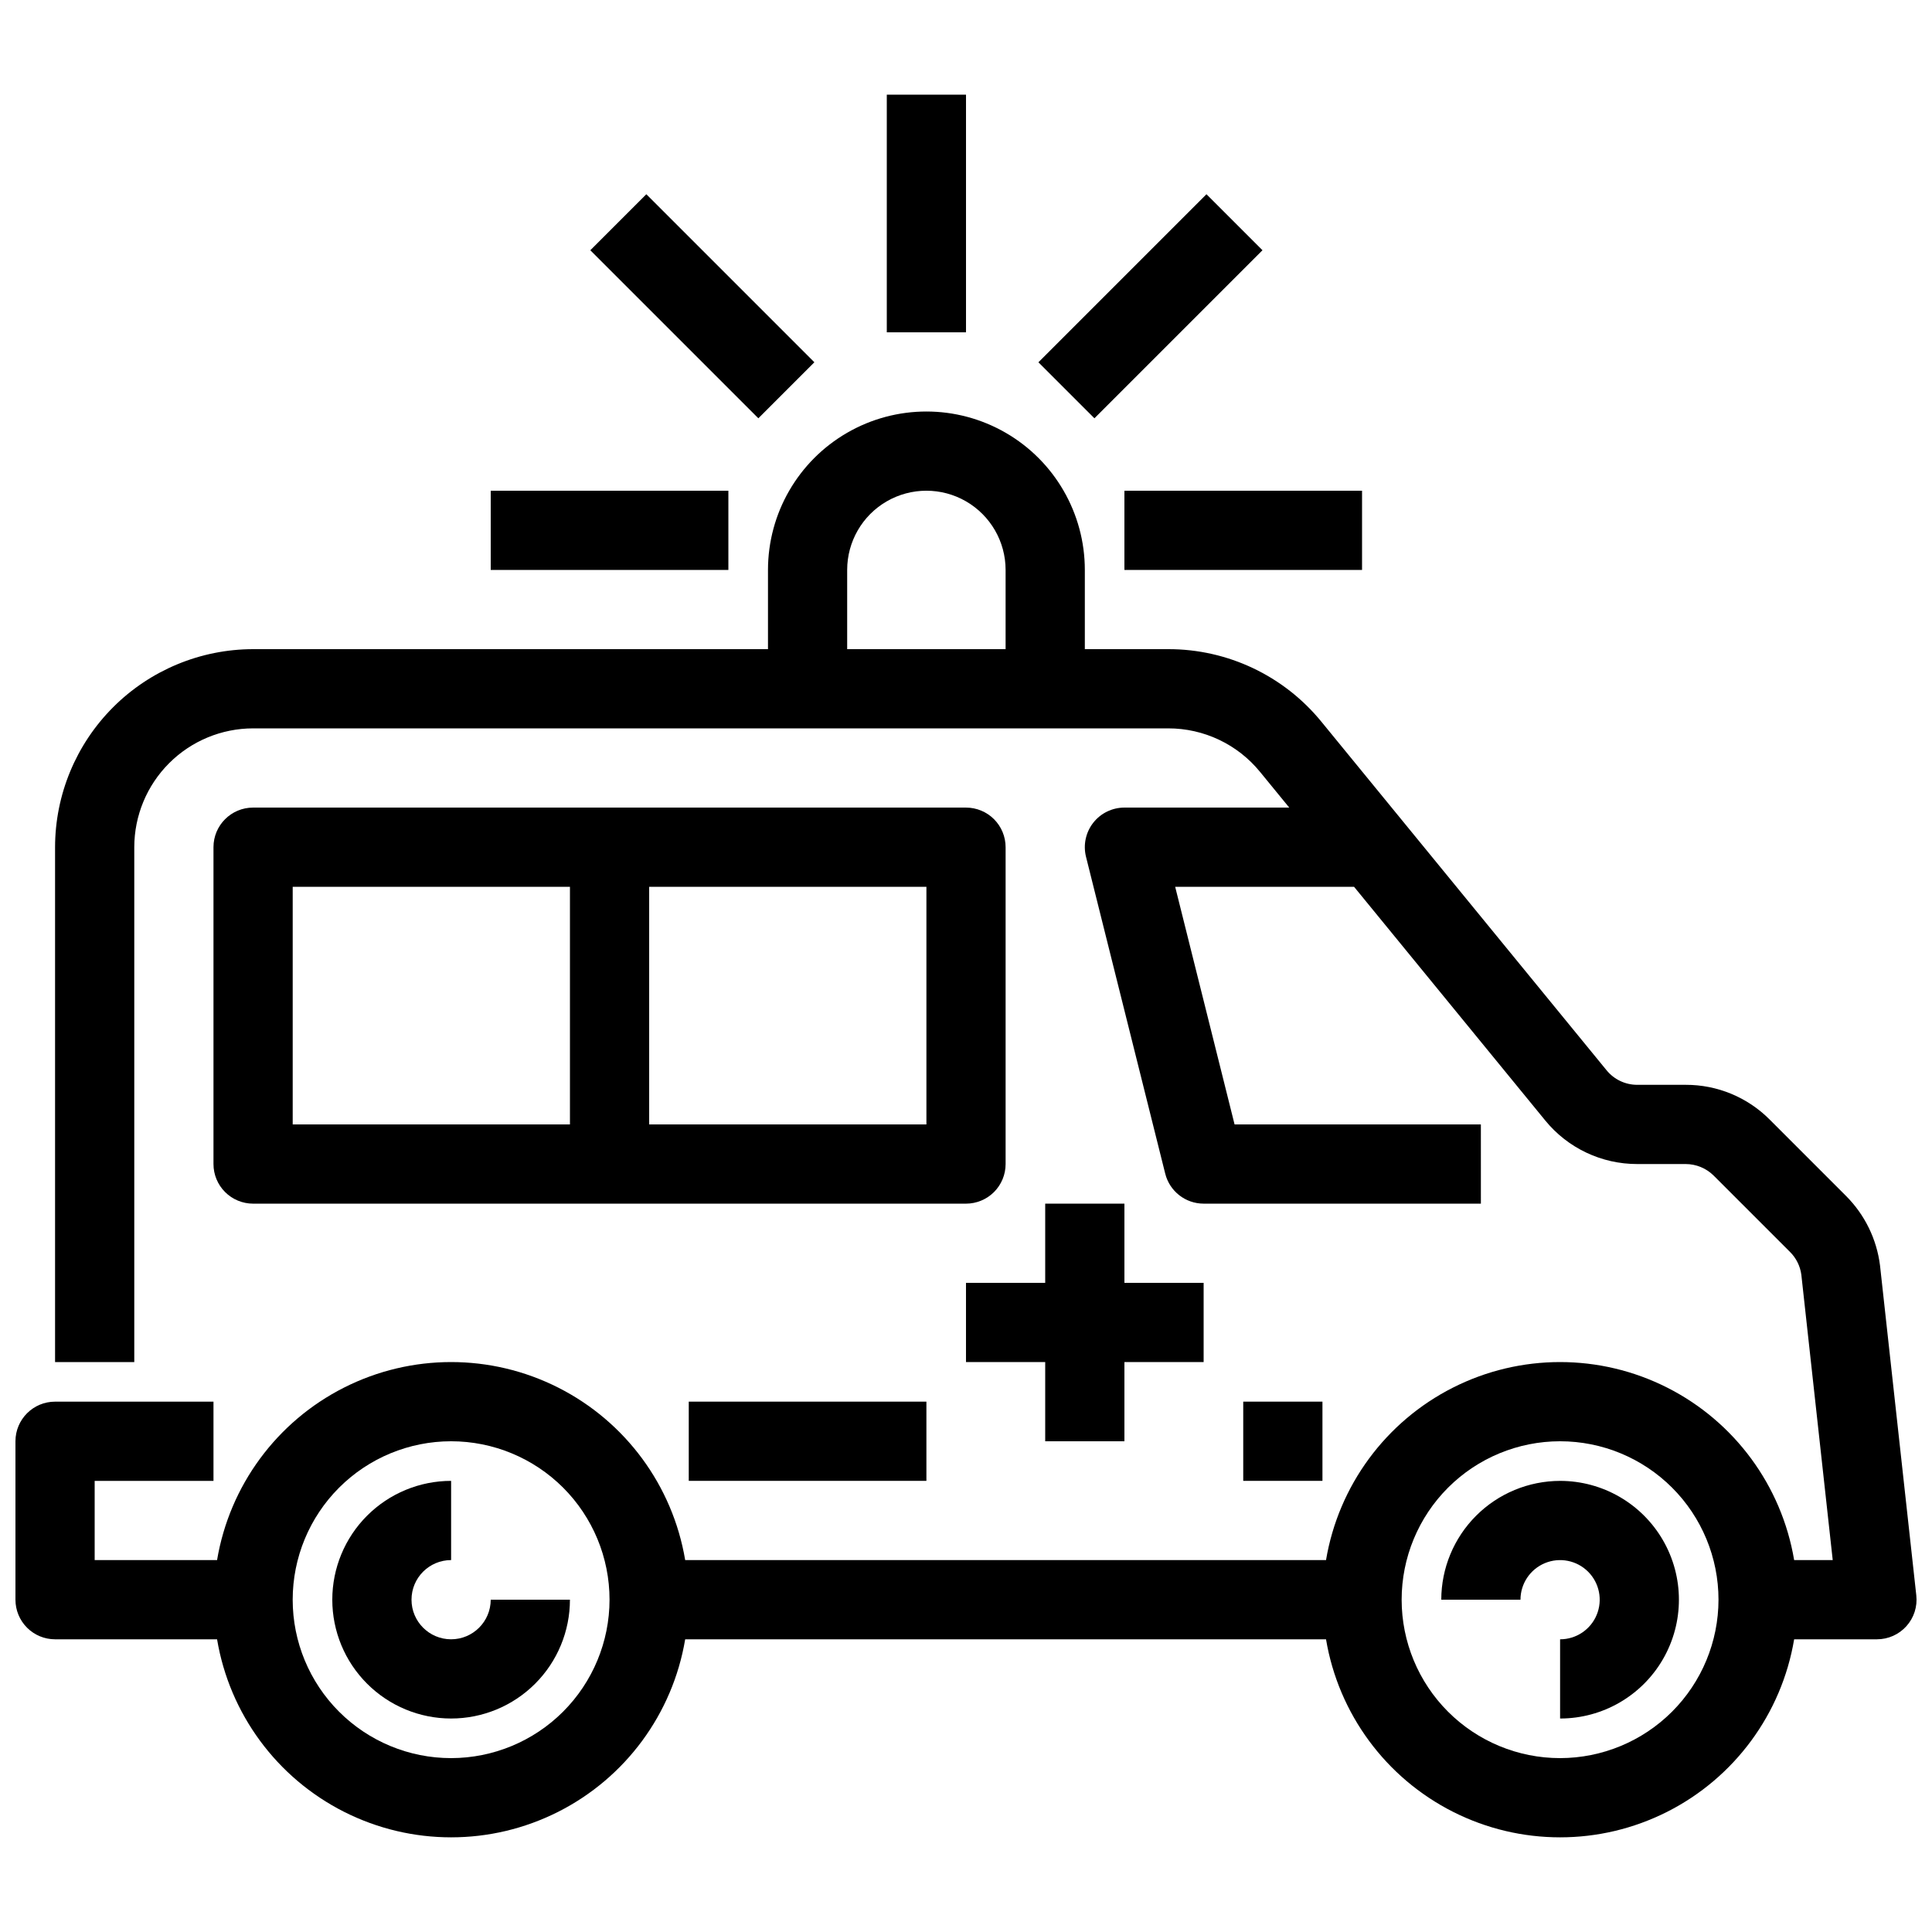
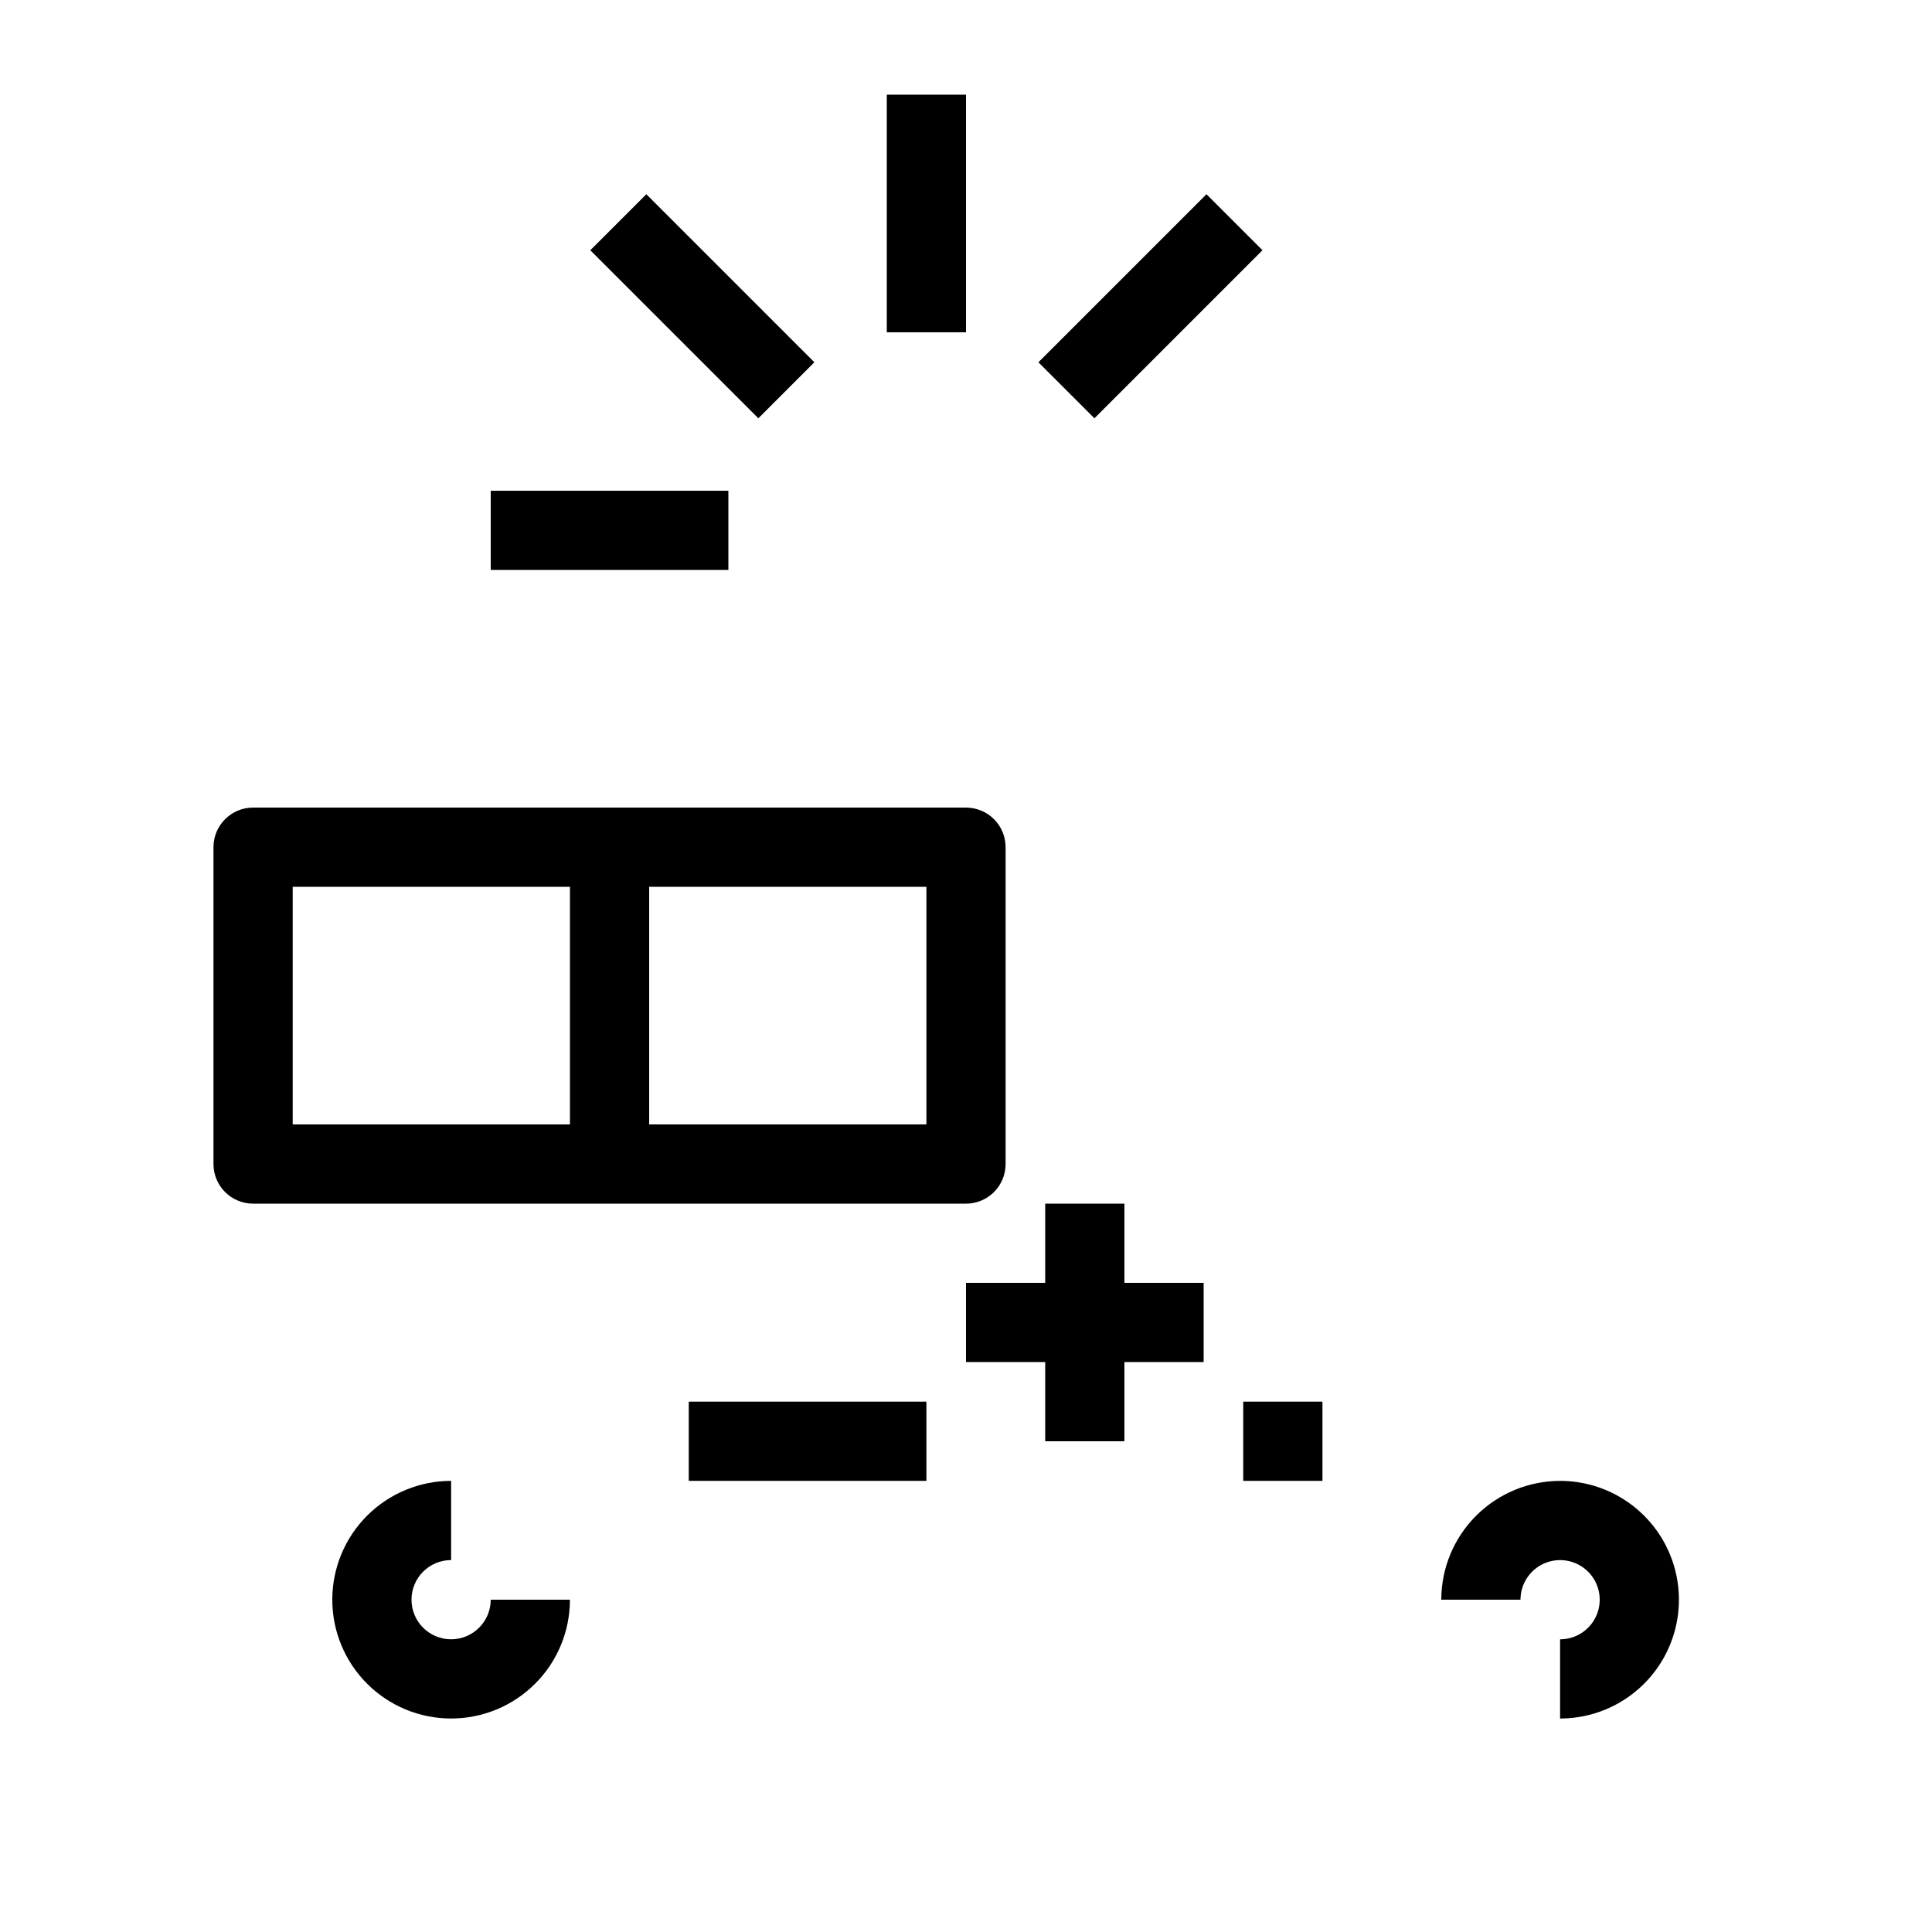
<svg xmlns="http://www.w3.org/2000/svg" width="800px" height="800px" version="1.1" viewBox="144 144 512 512">
  <defs>
    <clipPath id="a">
-       <path d="m148.09 253h503.81v378h-503.81z" />
-     </clipPath>
+       </clipPath>
  </defs>
  <g clip-path="url(#a)">
    <path d="m642.22 479.33c-0.875-6.949-4.035-13.414-8.98-18.371l-20.242-20.246c-5.891-5.926-13.91-9.246-22.266-9.223h-12.844c-3.148 0.004-6.137-1.41-8.129-3.852l-75.562-92.355c-9.949-12.207-24.871-19.277-40.621-19.25h-22.086v-20.992c0-15-8.004-28.859-20.992-36.359-12.992-7.5-28.996-7.5-41.984 0-12.992 7.5-20.992 21.359-20.992 36.359v20.992h-136.45c-13.914 0.016-27.254 5.551-37.09 15.387-9.84 9.84-15.375 23.18-15.391 37.094v136.45h20.992v-136.45c0.008-8.352 3.328-16.352 9.234-22.258 5.902-5.902 13.906-9.223 22.254-9.23h242.5c9.449-0.02 18.402 4.223 24.367 11.551l7.723 9.441h-43.68c-3.234 0-6.285 1.488-8.273 4.035-1.988 2.551-2.691 5.871-1.906 9.008l20.992 83.969c1.168 4.668 5.363 7.945 10.18 7.949h73.473l-0.004-20.992h-65.27l-15.742-62.977h47.406l50.664 61.926c5.973 7.324 14.934 11.562 24.383 11.547h12.844c2.781 0.008 5.449 1.113 7.422 3.074l20.242 20.242c1.617 1.613 2.66 3.711 2.973 5.973l8.324 75.668h-10.223c-3.312-19.719-15.805-36.688-33.648-45.711-17.844-9.023-38.918-9.023-56.762 0-17.844 9.023-30.336 25.992-33.648 45.711h-169.83c-3.312-19.719-15.801-36.688-33.648-45.711-17.844-9.023-38.914-9.023-56.762 0-17.844 9.023-30.336 25.992-33.645 45.711h-32.438v-20.992h31.488v-20.992h-41.984c-5.797 0-10.496 4.699-10.496 10.496v41.984c0 2.785 1.105 5.453 3.074 7.422s4.637 3.074 7.422 3.074h42.934c3.309 19.723 15.801 36.691 33.645 45.715 17.848 9.023 38.918 9.023 56.762 0 17.848-9.023 30.336-25.992 33.648-45.715h169.83c3.312 19.723 15.805 36.691 33.648 45.715 17.844 9.023 38.918 9.023 56.762 0 17.844-9.023 30.336-25.992 33.648-45.715h21.938c2.984 0.004 5.828-1.266 7.82-3.488 1.992-2.223 2.945-5.188 2.613-8.156zm-273.71-163.3v-20.992c0-7.5 4-14.43 10.496-18.18 6.492-3.75 14.496-3.75 20.992 0 6.492 3.75 10.496 10.68 10.496 18.18v20.992zm-104.96 293.89c-11.137 0-21.812-4.422-29.688-12.297-7.875-7.871-12.297-18.551-12.297-29.688 0-11.133 4.422-21.812 12.297-29.688 7.875-7.871 18.551-12.297 29.688-12.297 11.133 0 21.812 4.426 29.688 12.297 7.871 7.875 12.297 18.555 12.297 29.688-0.012 11.133-4.441 21.805-12.312 29.676s-18.543 12.297-29.672 12.309zm293.89 0h-0.004c-11.133 0-21.812-4.422-29.688-12.297-7.871-7.871-12.297-18.551-12.297-29.688 0-11.133 4.426-21.812 12.297-29.688 7.875-7.871 18.555-12.297 29.688-12.297 11.137 0 21.816 4.426 29.688 12.297 7.875 7.875 12.297 18.555 12.297 29.688-0.012 11.133-4.438 21.805-12.309 29.676-7.871 7.871-18.543 12.297-29.676 12.309z" />
  </g>
  <path d="m400 358.02h-188.93c-5.797 0-10.496 4.699-10.496 10.496v83.969c0 2.781 1.105 5.453 3.074 7.422 1.969 1.965 4.637 3.074 7.422 3.074h188.93c2.781 0 5.453-1.109 7.422-3.074 1.969-1.969 3.074-4.641 3.074-7.422v-83.969c0-2.785-1.105-5.453-3.074-7.422s-4.641-3.074-7.422-3.074zm-178.43 83.969v-62.977h73.473v62.977zm167.94 0h-73.473v-62.977h73.473z" />
  <path d="m420.99 462.98v20.988h-20.992v20.992h20.992v20.992h20.992v-20.992h20.992v-20.992h-20.992v-20.988z" />
  <path d="m326.53 515.45h62.977v20.992h-62.977z" />
  <path d="m473.47 515.45h20.992v20.992h-20.992z" />
  <path d="m263.55 578.43c-5.797 0-10.496-4.699-10.496-10.496s4.699-10.496 10.496-10.496v-20.992c-8.352 0-16.359 3.32-22.266 9.223-5.906 5.906-9.223 13.914-9.223 22.266 0 8.352 3.316 16.363 9.223 22.266 5.906 5.906 13.914 9.223 22.266 9.223 8.352 0 16.359-3.316 22.266-9.223 5.906-5.902 9.223-13.914 9.223-22.266h-20.992c-0.008 5.797-4.703 10.488-10.496 10.496z" />
  <path d="m557.44 536.45c-8.348 0.012-16.352 3.332-22.254 9.234-5.902 5.902-9.223 13.906-9.234 22.254h20.992c0-4.242 2.559-8.07 6.481-9.695s8.438-0.727 11.438 2.273c3.004 3.004 3.902 7.519 2.277 11.441s-5.453 6.477-9.699 6.477v20.992c11.25 0 21.645-6 27.27-15.742 5.625-9.742 5.625-21.746 0-31.488-5.625-9.742-16.02-15.746-27.27-15.746z" />
  <path d="m379.01 169.09h20.992v62.977h-20.992z" />
  <path d="m300.44 210.32 14.844-14.844 44.531 44.531-14.844 14.844z" />
  <path d="m274.05 274.05h62.977v20.992h-62.977z" />
-   <path d="m441.98 274.05h62.977v20.992h-62.977z" />
  <path d="m419.19 240.01 44.535-44.535 14.844 14.844-44.535 44.535z" />
</svg>